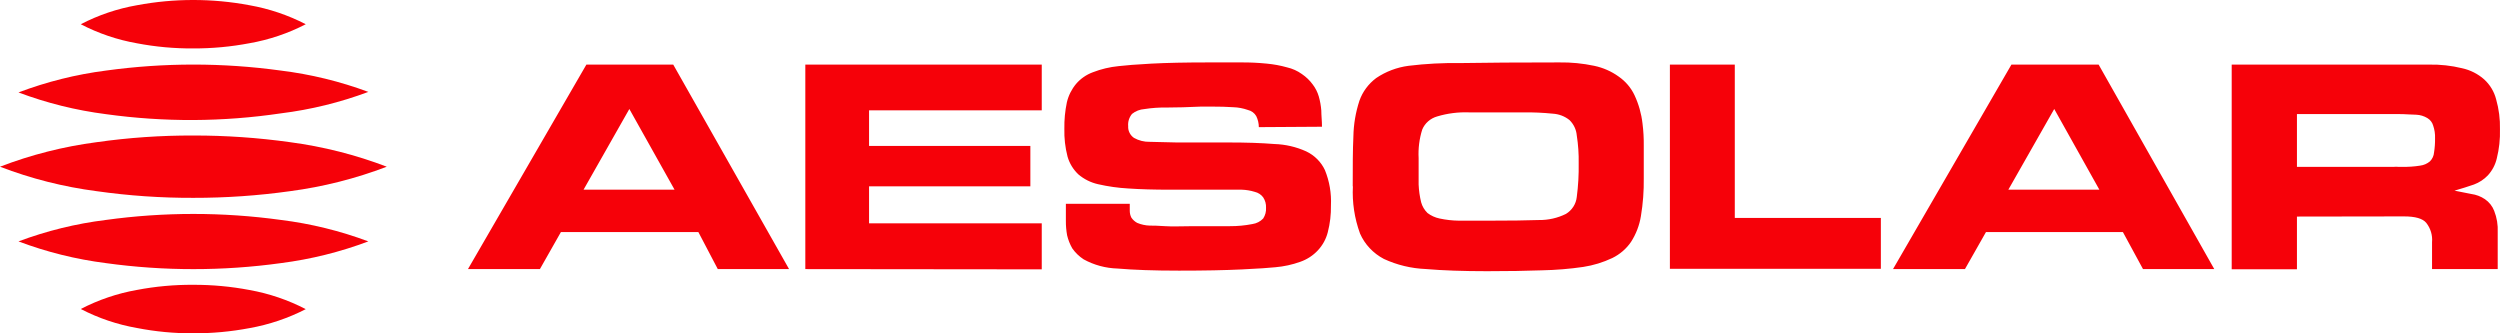
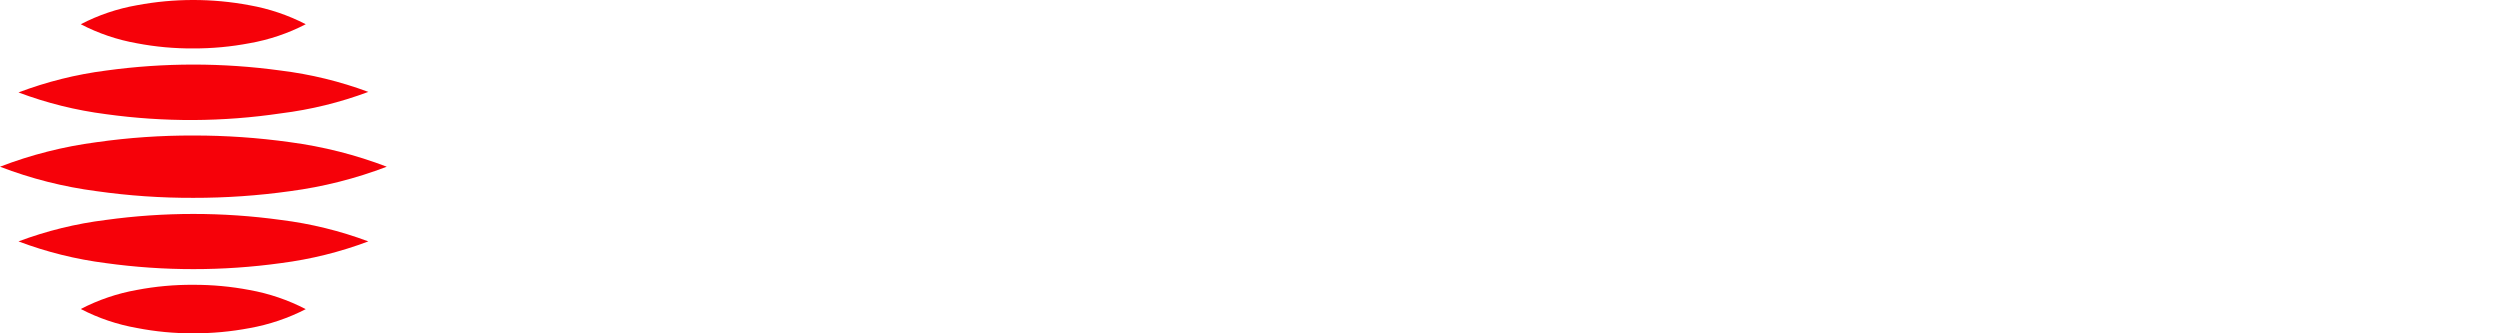
<svg xmlns="http://www.w3.org/2000/svg" width="180" height="24" viewBox="0 0 180 24" fill="none">
-   <path d="M48.569 13.658L45.313 7.847L42.015 13.658H48.569ZM50.282 16.708H40.386L38.873 19.375H33.693L42.22 4.651H48.473L56.813 19.375H51.681L50.282 16.708ZM57.983 19.375V4.651H75.006V7.946H62.572V10.508H74.186V13.414H62.572V16.081H75.006V19.393L57.983 19.375ZM90.636 9.154C90.635 8.879 90.571 8.607 90.449 8.358C90.386 8.248 90.3 8.152 90.196 8.076C90.092 8 89.973 7.946 89.846 7.917C89.507 7.797 89.151 7.731 88.791 7.719C88.369 7.69 87.808 7.673 87.121 7.673H86.825C86.747 7.673 86.644 7.673 86.523 7.673C85.535 7.719 84.702 7.742 84.027 7.742C83.481 7.732 82.937 7.769 82.399 7.853C82.07 7.876 81.758 7.998 81.506 8.201C81.299 8.45 81.199 8.767 81.229 9.085C81.219 9.247 81.252 9.41 81.325 9.557C81.398 9.705 81.508 9.832 81.645 9.927C81.992 10.123 82.389 10.222 82.79 10.212L84.738 10.258C85.341 10.258 85.944 10.258 86.481 10.258H87.464C87.814 10.258 88.145 10.258 88.447 10.258C89.72 10.258 90.817 10.293 91.752 10.369C92.544 10.393 93.324 10.573 94.043 10.898C94.642 11.182 95.119 11.659 95.394 12.246C95.722 13.053 95.869 13.918 95.828 14.785C95.84 15.439 95.764 16.091 95.599 16.726C95.477 17.208 95.233 17.654 94.888 18.024C94.544 18.394 94.112 18.677 93.627 18.847C93.045 19.057 92.437 19.19 91.818 19.242C91.408 19.288 90.612 19.34 89.406 19.399C88.2 19.457 86.723 19.486 84.889 19.486C83.056 19.486 81.615 19.433 80.469 19.335C79.609 19.311 78.768 19.083 78.021 18.672C77.697 18.461 77.418 18.19 77.2 17.876C77.034 17.584 76.91 17.271 76.833 16.947C76.771 16.605 76.74 16.259 76.743 15.912V14.675H81.343V15.18C81.343 15.349 81.382 15.516 81.458 15.668C81.563 15.824 81.706 15.954 81.874 16.046C82.163 16.168 82.475 16.235 82.79 16.244C82.99 16.244 83.358 16.244 83.888 16.284C84.419 16.325 85.124 16.284 85.95 16.284C87.024 16.284 87.892 16.284 88.561 16.284C89.1 16.287 89.638 16.236 90.166 16.133C90.467 16.091 90.745 15.949 90.95 15.732C91.1 15.502 91.172 15.231 91.154 14.959C91.168 14.695 91.097 14.433 90.95 14.21C90.804 14.012 90.59 13.872 90.347 13.815C90.042 13.72 89.725 13.667 89.406 13.658C89.056 13.658 88.664 13.658 88.236 13.658C86.741 13.658 85.412 13.658 84.25 13.658C83.086 13.658 82.079 13.629 81.235 13.57C80.502 13.529 79.773 13.426 79.058 13.262C78.532 13.143 78.045 12.899 77.641 12.554C77.269 12.201 77.001 11.76 76.863 11.275C76.693 10.618 76.616 9.942 76.634 9.265C76.623 8.627 76.684 7.99 76.815 7.365C76.929 6.88 77.156 6.427 77.478 6.04C77.799 5.665 78.214 5.377 78.684 5.203C79.278 4.972 79.904 4.824 80.541 4.761C81.03 4.703 81.814 4.639 82.9 4.581C83.985 4.523 85.372 4.494 87.024 4.494C87.892 4.494 88.676 4.494 89.363 4.494C89.982 4.49 90.6 4.519 91.215 4.581C91.705 4.627 92.189 4.716 92.662 4.849C93.05 4.937 93.416 5.102 93.736 5.331C94.04 5.537 94.306 5.793 94.519 6.086C94.716 6.346 94.864 6.637 94.953 6.946C95.048 7.279 95.109 7.619 95.134 7.963C95.134 8.312 95.183 8.701 95.183 9.125L90.636 9.154ZM102.141 11.386C102.141 12.135 102.141 12.769 102.141 13.286C102.159 13.716 102.22 14.145 102.322 14.564C102.402 14.856 102.56 15.123 102.78 15.337C103.035 15.531 103.332 15.666 103.649 15.732C104.109 15.831 104.578 15.883 105.048 15.889C105.615 15.889 106.296 15.889 107.086 15.889C108.694 15.889 109.933 15.873 110.801 15.842C111.478 15.851 112.147 15.7 112.749 15.401C112.966 15.269 113.148 15.091 113.283 14.88C113.418 14.67 113.501 14.432 113.527 14.186C113.633 13.381 113.679 12.569 113.665 11.758C113.678 11.085 113.631 10.412 113.527 9.747C113.492 9.331 113.307 8.94 113.002 8.643C112.661 8.37 112.239 8.209 111.796 8.184C111.089 8.113 110.378 8.082 109.668 8.091H105.772C104.997 8.062 104.221 8.16 103.48 8.382C103.237 8.45 103.014 8.571 102.827 8.735C102.64 8.899 102.494 9.102 102.4 9.329C102.191 9.995 102.104 10.691 102.141 11.386ZM97.396 13.414C97.396 12.019 97.396 10.816 97.444 9.817C97.46 8.947 97.607 8.084 97.878 7.254C98.105 6.608 98.525 6.04 99.084 5.621C99.778 5.151 100.578 4.848 101.418 4.738C102.658 4.587 103.907 4.521 105.156 4.541C106.969 4.51 109.344 4.494 112.278 4.494C113.119 4.482 113.96 4.564 114.781 4.738C115.418 4.871 116.019 5.135 116.542 5.511C117.039 5.856 117.435 6.321 117.687 6.859C117.987 7.502 118.18 8.186 118.26 8.887C118.328 9.423 118.358 9.963 118.351 10.502C118.351 11.165 118.351 11.938 118.351 12.827C118.364 13.743 118.296 14.659 118.145 15.564C118.039 16.221 117.797 16.851 117.434 17.417C117.097 17.912 116.631 18.312 116.084 18.579C115.424 18.891 114.722 19.107 113.997 19.218C113.01 19.362 112.016 19.443 111.018 19.463C109.888 19.505 108.568 19.526 107.056 19.526C105.344 19.526 103.876 19.474 102.654 19.37C101.609 19.327 100.582 19.08 99.639 18.643C98.868 18.238 98.262 17.593 97.921 16.813C97.523 15.722 97.35 14.568 97.408 13.414H97.396ZM124.905 4.651V15.691H135.422V19.352H120.232V4.651H124.905ZM151.155 13.658L147.905 7.847L144.6 13.658H151.155ZM152.849 16.708H142.99L141.476 19.375H136.297L144.823 4.651H151.101L159.428 19.375H154.297L152.849 16.708ZM165.38 12.013H172.369C172.467 12.003 172.566 12.003 172.664 12.013H172.966C173.394 12.022 173.822 11.993 174.245 11.926C174.508 11.894 174.756 11.787 174.956 11.618C175.13 11.443 175.235 11.215 175.252 10.973C175.305 10.639 175.329 10.3 175.323 9.962C175.337 9.647 175.289 9.332 175.185 9.032C175.122 8.813 174.976 8.624 174.775 8.504C174.534 8.357 174.258 8.273 173.973 8.26C173.635 8.26 173.213 8.213 172.713 8.213H165.38V12.013ZM165.38 15.593V19.387H160.682V4.651H174.89C175.692 4.635 176.494 4.723 177.271 4.913C177.861 5.042 178.405 5.316 178.852 5.709C179.278 6.097 179.579 6.595 179.72 7.144C179.921 7.849 180.015 8.58 179.997 9.311C180.017 10.017 179.94 10.723 179.768 11.409C179.664 11.859 179.444 12.277 179.129 12.623C178.851 12.916 178.506 13.143 178.122 13.286C177.706 13.431 177.242 13.576 176.723 13.727L177.929 13.966C178.285 14.014 178.624 14.143 178.918 14.343C179.221 14.551 179.452 14.843 179.581 15.18C179.775 15.673 179.861 16.199 179.835 16.726V19.375H175.107V17.435C175.152 16.938 175.003 16.443 174.691 16.046C174.431 15.732 173.901 15.581 173.086 15.581L165.38 15.593Z" fill="#F60109" />
  <path fill-rule="evenodd" clip-rule="evenodd" d="M17.963 3.112C19.378 2.864 20.744 2.403 22.014 1.745C20.744 1.088 19.377 0.627 17.963 0.377C15.287 -0.126 12.538 -0.126 9.862 0.377C8.448 0.624 7.083 1.086 5.816 1.745C7.083 2.405 8.448 2.868 9.862 3.117C11.196 3.372 12.553 3.496 13.912 3.487C15.272 3.492 16.629 3.366 17.963 3.112ZM26.52 6.617C24.491 7.376 22.376 7.895 20.221 8.162C18.137 8.471 16.033 8.631 13.926 8.642C11.819 8.65 9.716 8.509 7.631 8.22C5.475 7.944 3.36 7.419 1.331 6.655C3.359 5.887 5.474 5.358 7.631 5.081C11.806 4.505 16.045 4.505 20.221 5.081C22.375 5.348 24.49 5.863 26.52 6.617ZM27.847 12.003C25.606 12.859 23.268 13.45 20.883 13.765C18.578 14.088 16.252 14.248 13.924 14.245C11.593 14.253 9.265 14.092 6.959 13.765C4.575 13.455 2.238 12.863 0 12.003C2.238 11.142 4.575 10.549 6.959 10.237C9.265 9.909 11.593 9.749 13.924 9.757C16.252 9.754 18.578 9.914 20.883 10.237C23.268 10.553 25.606 11.146 27.847 12.003ZM26.52 17.381C24.491 18.144 22.377 18.669 20.221 18.945C18.135 19.233 16.032 19.378 13.926 19.377C11.819 19.378 9.716 19.233 7.631 18.945C5.474 18.672 3.359 18.146 1.331 17.381C3.359 16.62 5.474 16.101 7.631 15.835C11.806 15.26 16.045 15.26 20.221 15.835C22.376 16.103 24.491 16.622 26.52 17.381ZM17.963 23.625C19.377 23.373 20.743 22.912 22.014 22.258C20.744 21.598 19.378 21.134 17.963 20.88C16.629 20.626 15.272 20.501 13.912 20.506C12.553 20.497 11.196 20.62 9.862 20.875C8.448 21.125 7.083 21.588 5.816 22.248C7.083 22.907 8.448 23.368 9.862 23.616C11.195 23.876 12.552 24.004 13.912 24C15.272 24.003 16.628 23.877 17.963 23.625Z" fill="#F60109" />
</svg>